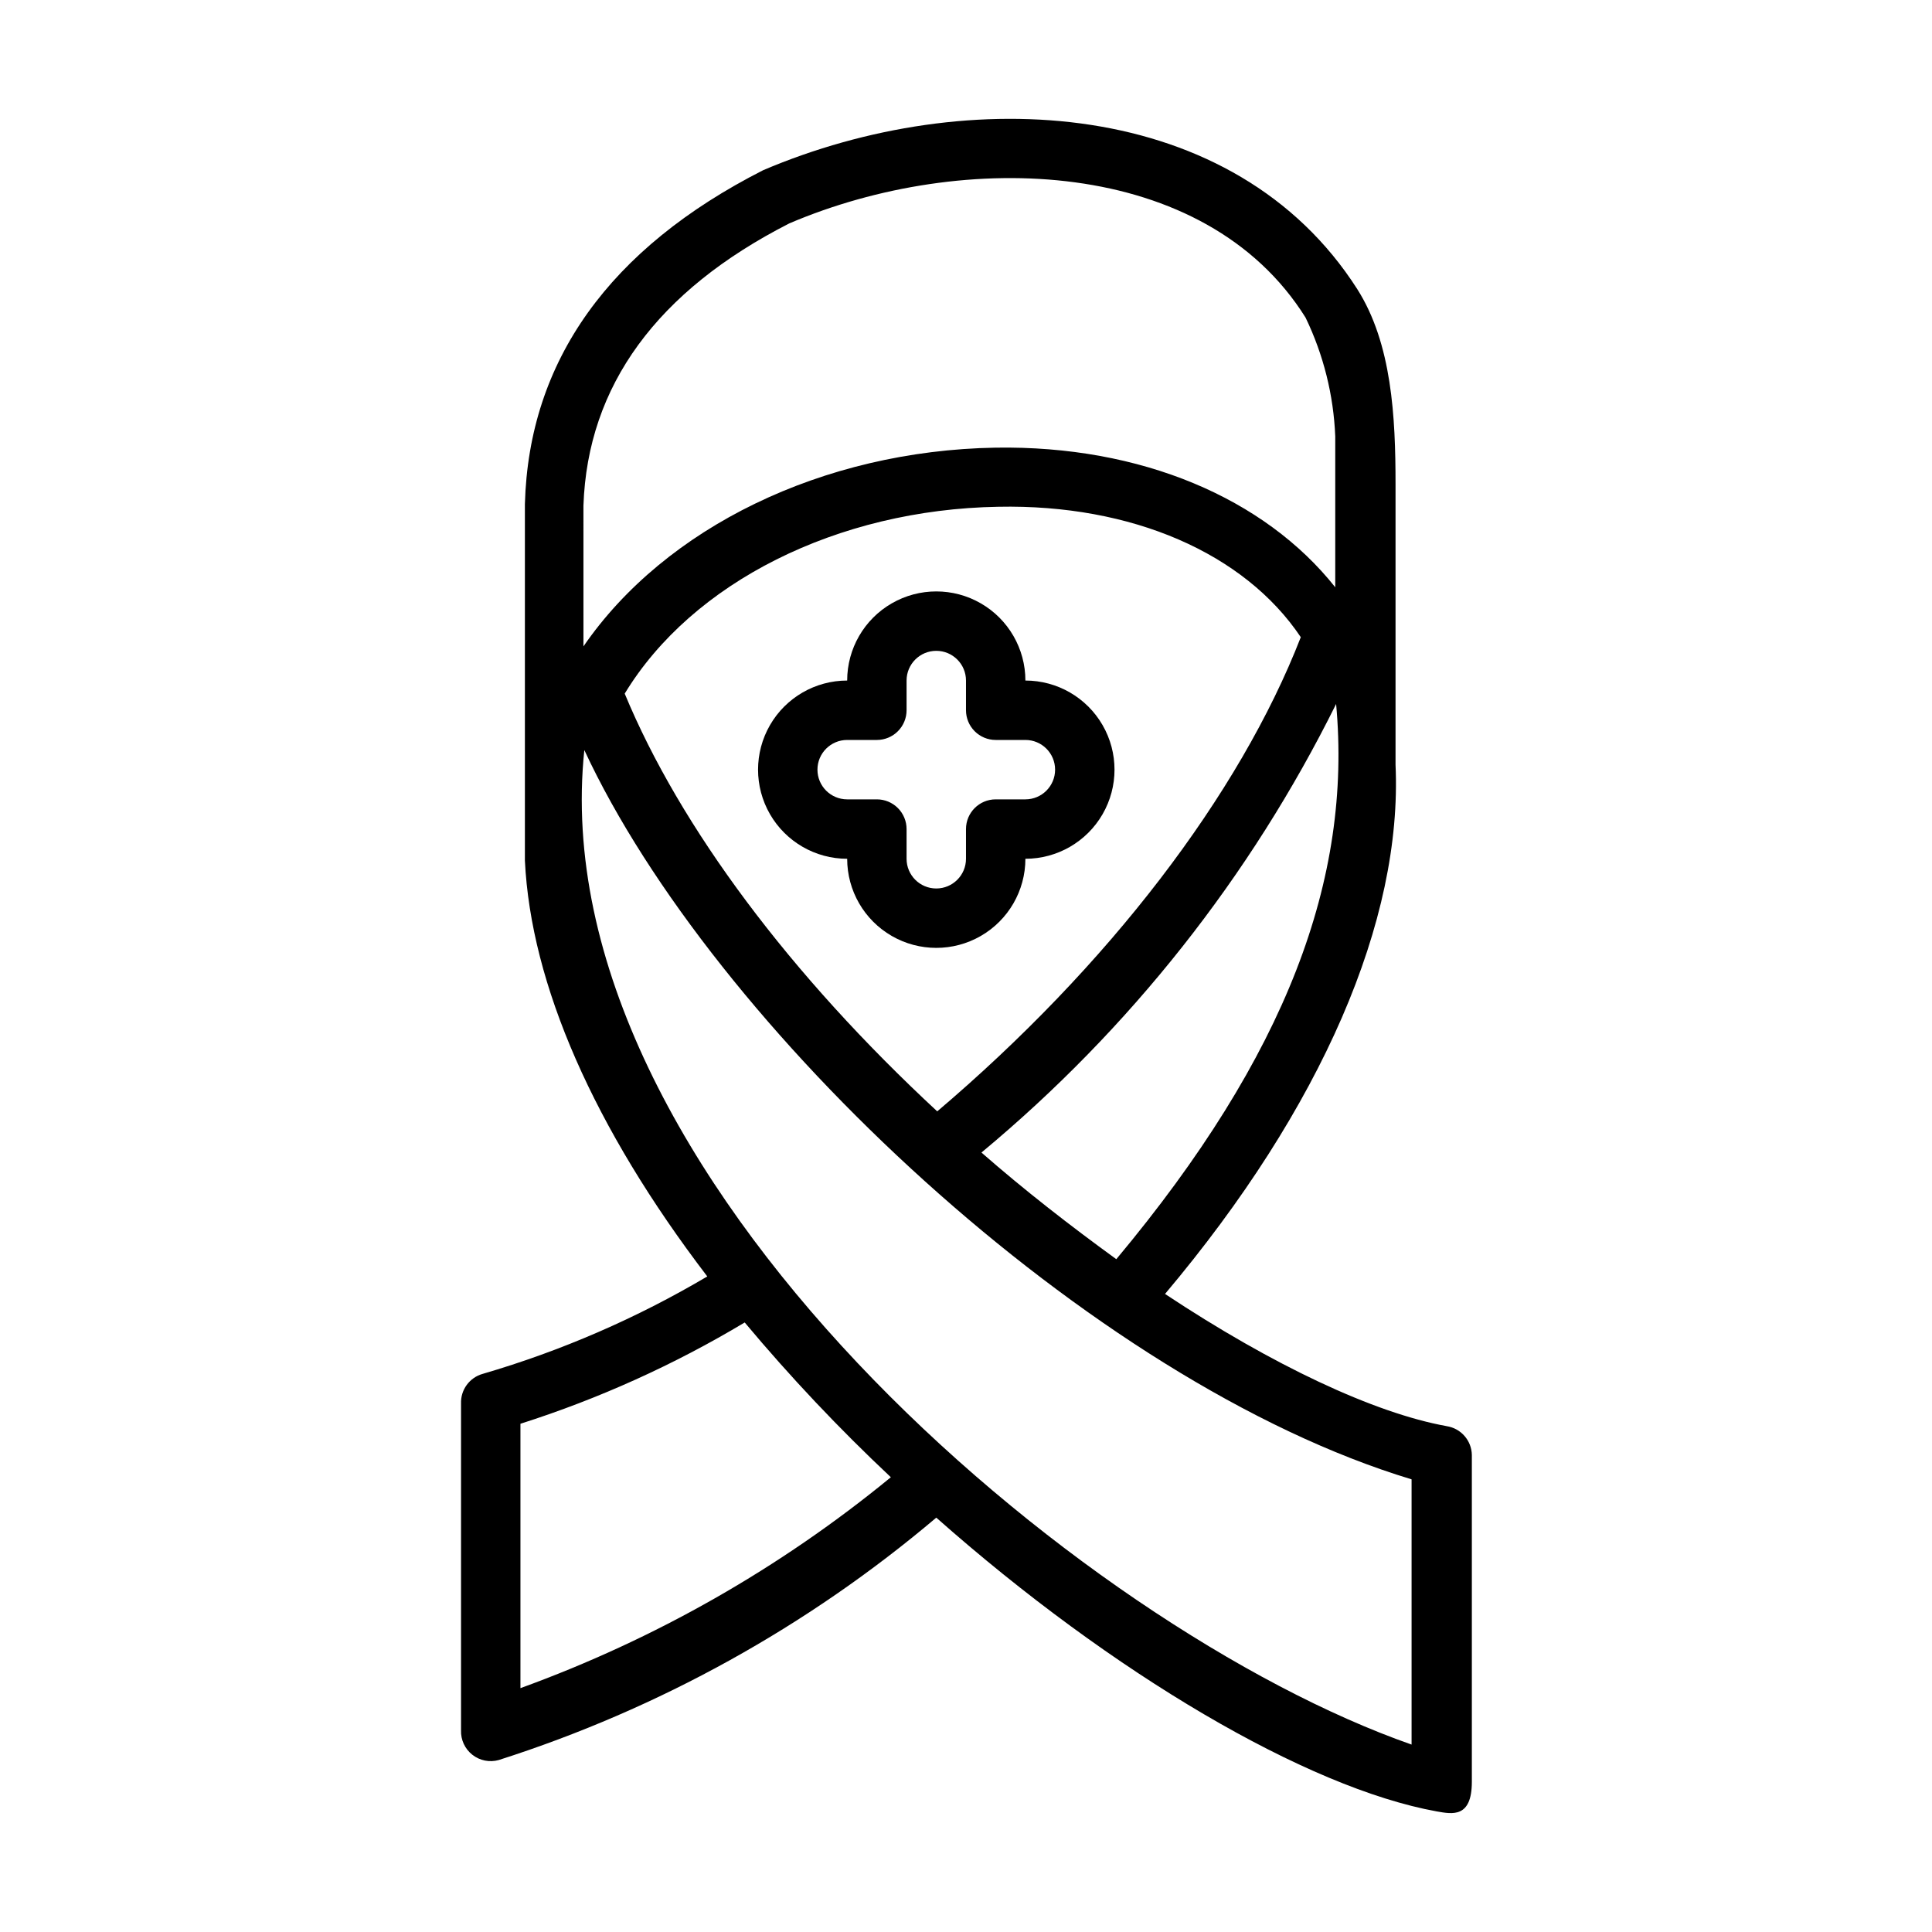
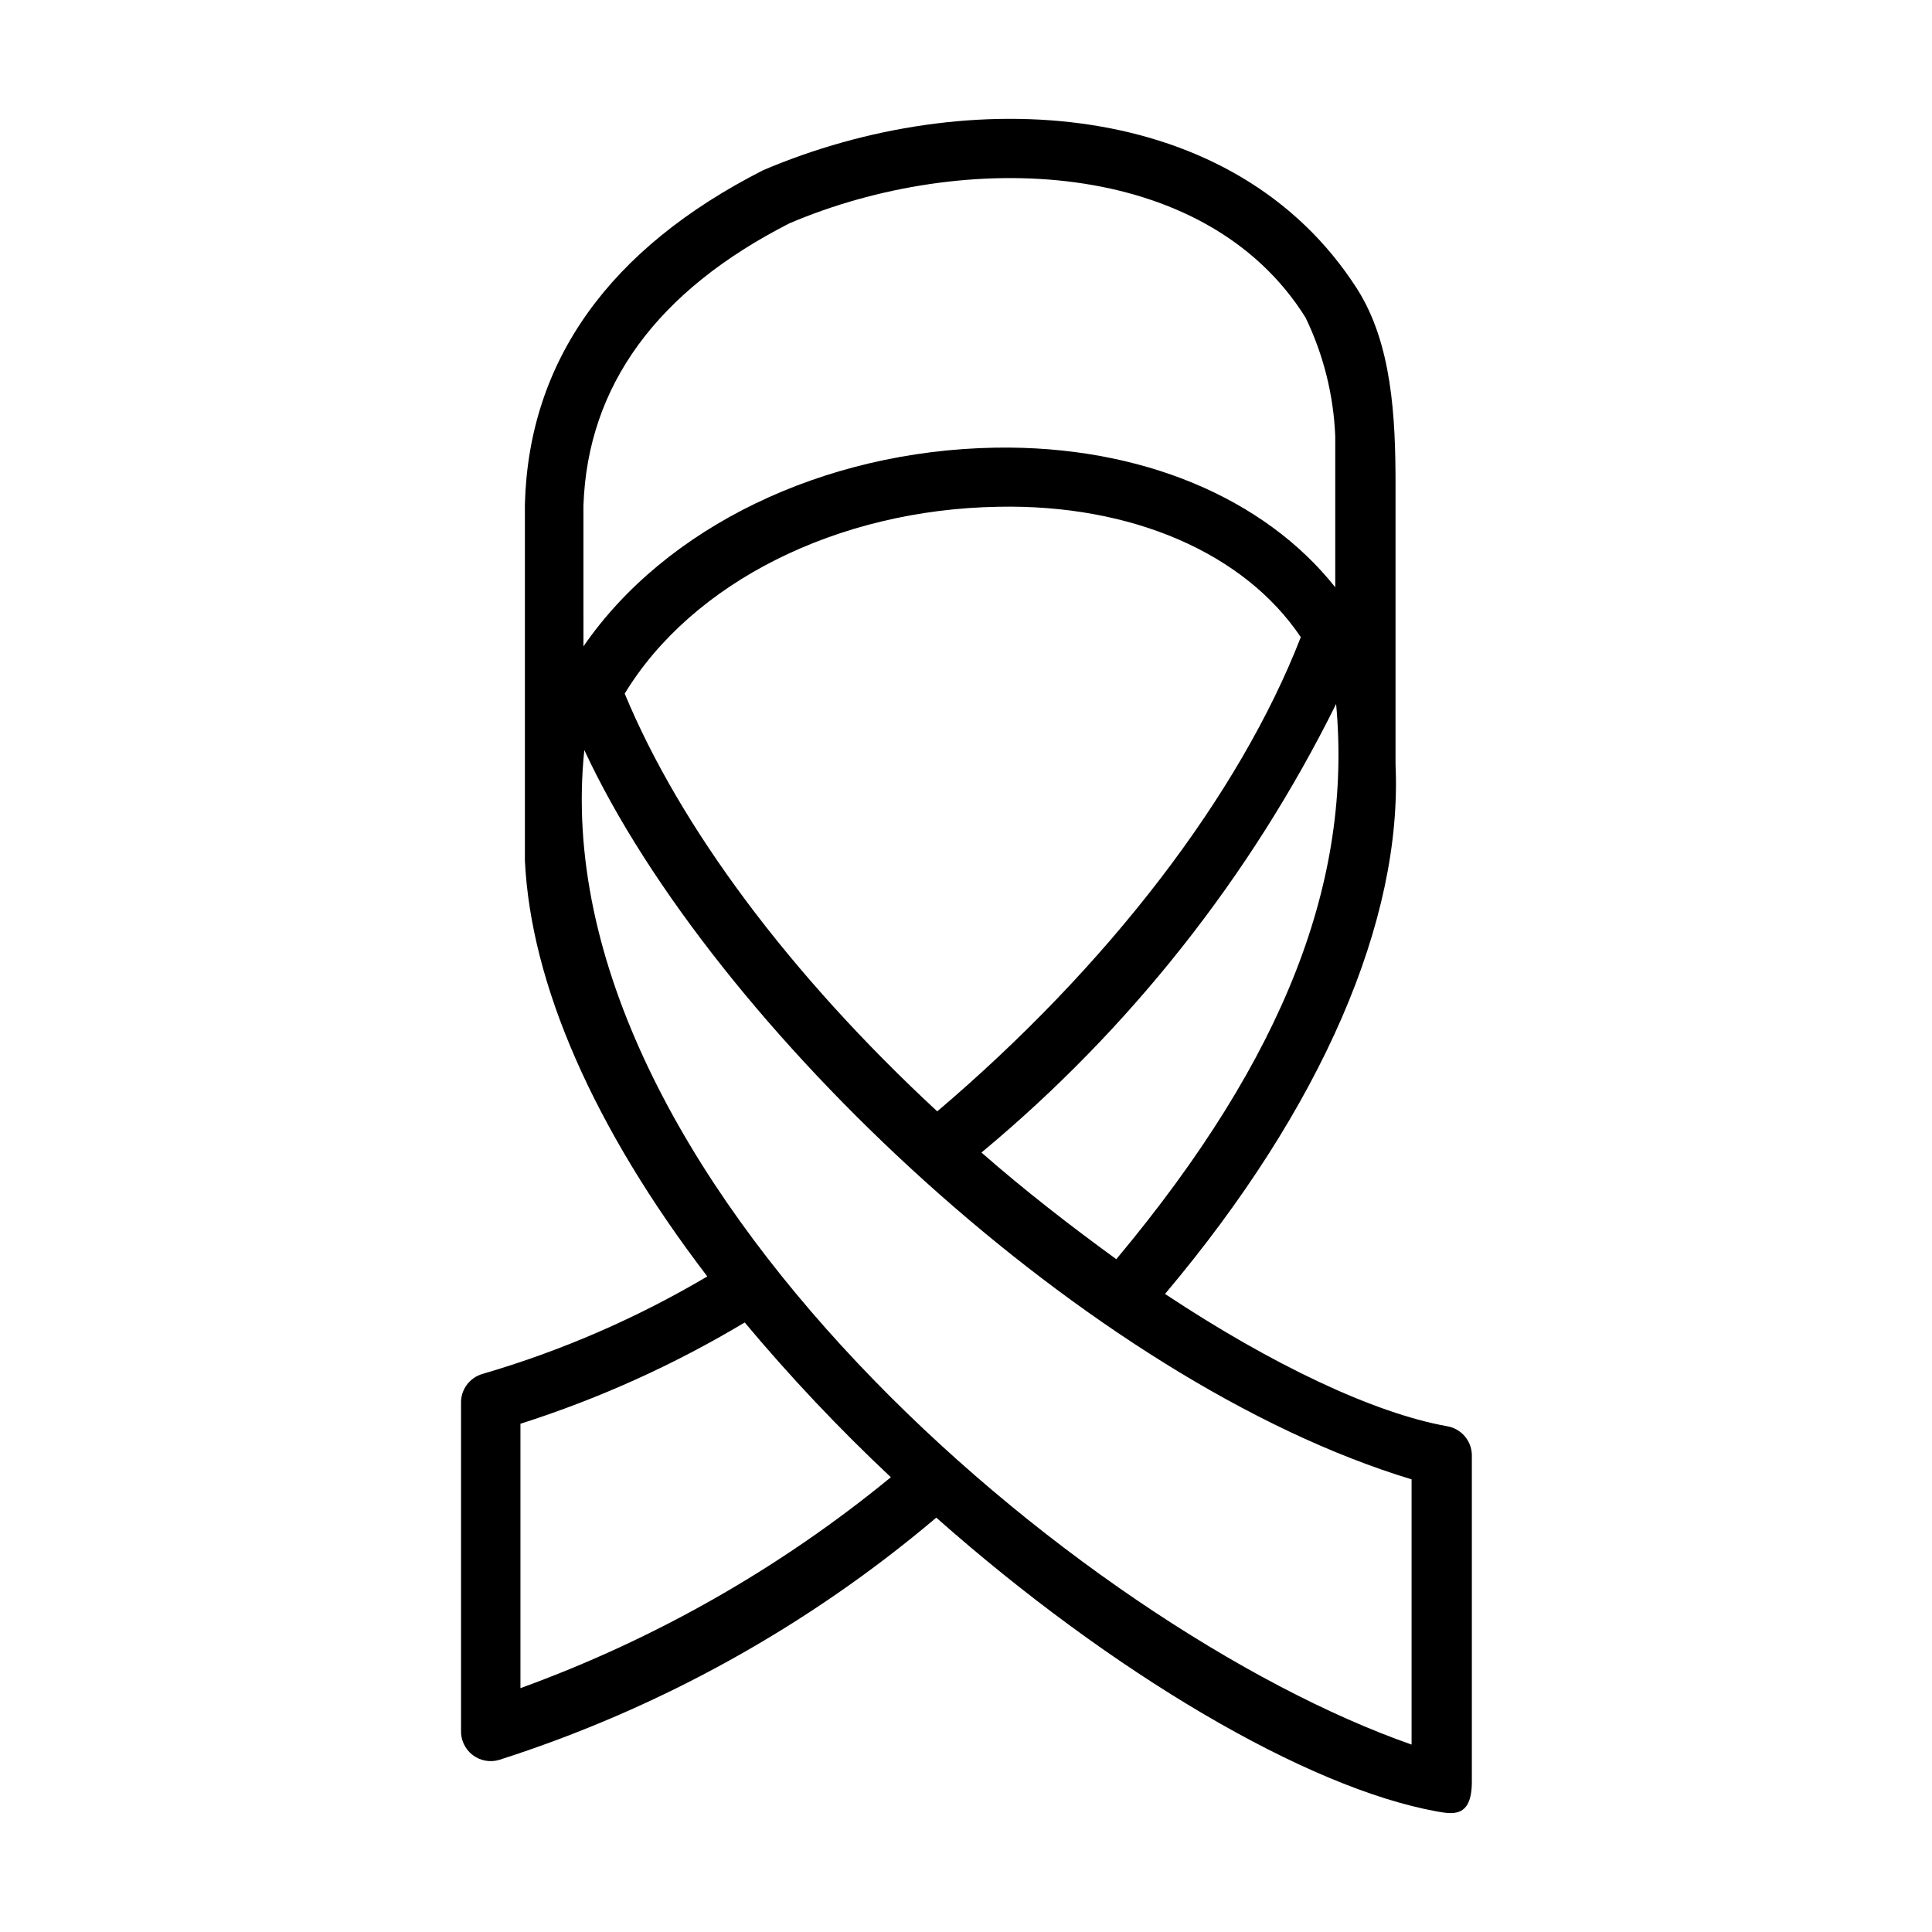
<svg xmlns="http://www.w3.org/2000/svg" fill="#000000" width="800px" height="800px" version="1.1" viewBox="144 144 512 512">
  <g>
    <path d="m527.37 521.94c-19.207-3.465-46.129-16.137-74.625-35.031 41.645-49.438 62.977-99.109 61.086-140.28v-74.312c0-17.789-0.945-37.234-10.156-51.719-32.512-50.852-103.12-54.633-157.44-31.488-40.695 20.703-62.109 50.461-63.133 88.484v94.465c1.574 32.746 18.262 70.848 48.336 110.21-18.684 11.055-38.676 19.73-59.512 25.82-3.508 0.98-5.883 4.234-5.746 7.871v86.594c-0.094 2.512 1.02 4.922 2.996 6.477 1.977 1.559 4.578 2.074 7 1.395 42.5-13.578 81.902-35.41 115.95-64.234 46.68 41.328 98.242 71.637 132.64 77.855 4.094 0.707 9.289 1.812 9.289-7.871v-86.598c-0.07-3.836-2.898-7.059-6.691-7.633zm-87.535-44.242c-12.359-8.973-24.402-18.344-35.738-28.262 39.281-32.625 71.301-73.117 93.988-118.87 4.254 46.211-13.066 93.047-58.25 147.13zm-47.23-38.965c-39.359-36.449-68.406-75.57-83.051-110.92 17.871-29.441 56.285-48.805 99.031-49.516 35.344-0.707 65.18 12.281 80.137 34.559-16.219 41.723-50.934 87.145-96.594 125.88zm-39.441-235.53c46.289-19.758 110.21-17.555 136.82 24.953 4.754 9.848 7.43 20.562 7.871 31.488v39.988c-18.734-23.617-51.484-37.629-90.055-37-45.816 0.789-87.535 21.176-109.18 52.664l-0.004-37.312c1.102-31.801 19.523-56.914 54.555-74.781zm-71.242 388.17v-70.062c20.781-6.625 40.723-15.633 59.434-26.844 12.078 14.438 25.012 28.133 38.73 41.016-29.316 24.062-62.512 42.961-98.164 55.891zm236.16 14.957c-87.535-30.621-230.96-151.22-219.23-263.55 33.926 72.973 133.82 167.44 219.23 193.26z" />
-     <path d="m415.74 324.35c0-8.438-4.5-16.234-11.809-20.453-7.305-4.219-16.309-4.219-23.613 0-7.309 4.219-11.809 12.016-11.809 20.453-8.438 0-16.234 4.5-20.453 11.809s-4.219 16.309 0 23.617c4.219 7.305 12.016 11.809 20.453 11.809 0 8.438 4.5 16.23 11.809 20.449 7.305 4.219 16.309 4.219 23.613 0 7.309-4.219 11.809-12.012 11.809-20.449 8.438 0 16.234-4.504 20.453-11.809 4.219-7.309 4.219-16.309 0-23.617s-12.016-11.809-20.453-11.809zm0 31.488h-7.871c-4.348 0-7.871 3.523-7.871 7.871v7.875c0 4.348-3.527 7.871-7.875 7.871s-7.871-3.523-7.871-7.871v-7.875c0-2.086-0.828-4.09-2.305-5.566-1.477-1.477-3.481-2.305-5.566-2.305h-7.871c-4.348 0-7.875-3.523-7.875-7.871s3.527-7.871 7.875-7.871h7.871c2.086 0 4.09-0.832 5.566-2.309 1.477-1.477 2.305-3.477 2.305-5.566v-7.871c0-4.348 3.523-7.871 7.871-7.871s7.875 3.523 7.875 7.871v7.871c0 2.09 0.828 4.09 2.305 5.566 1.477 1.477 3.477 2.309 5.566 2.309h7.871c4.348 0 7.871 3.523 7.871 7.871s-3.523 7.871-7.871 7.871z" />
  </g>
</svg>